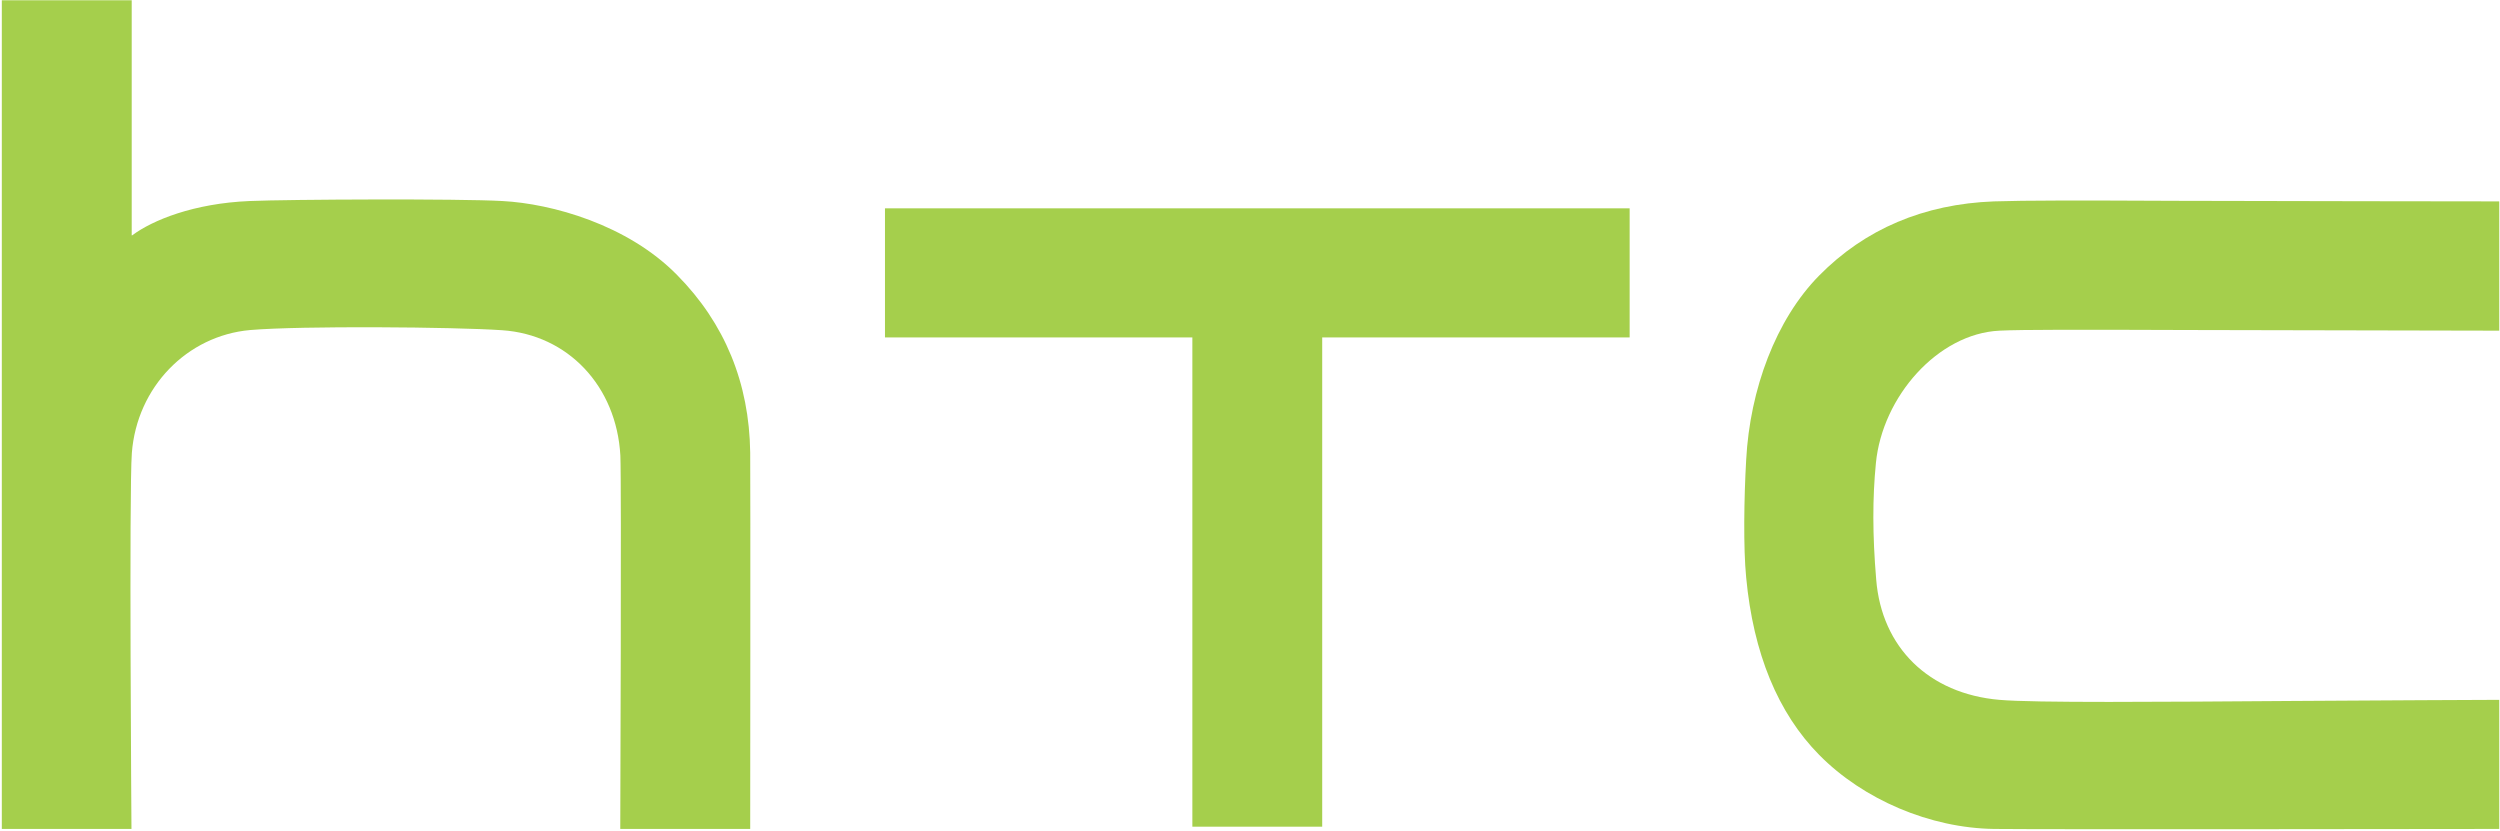
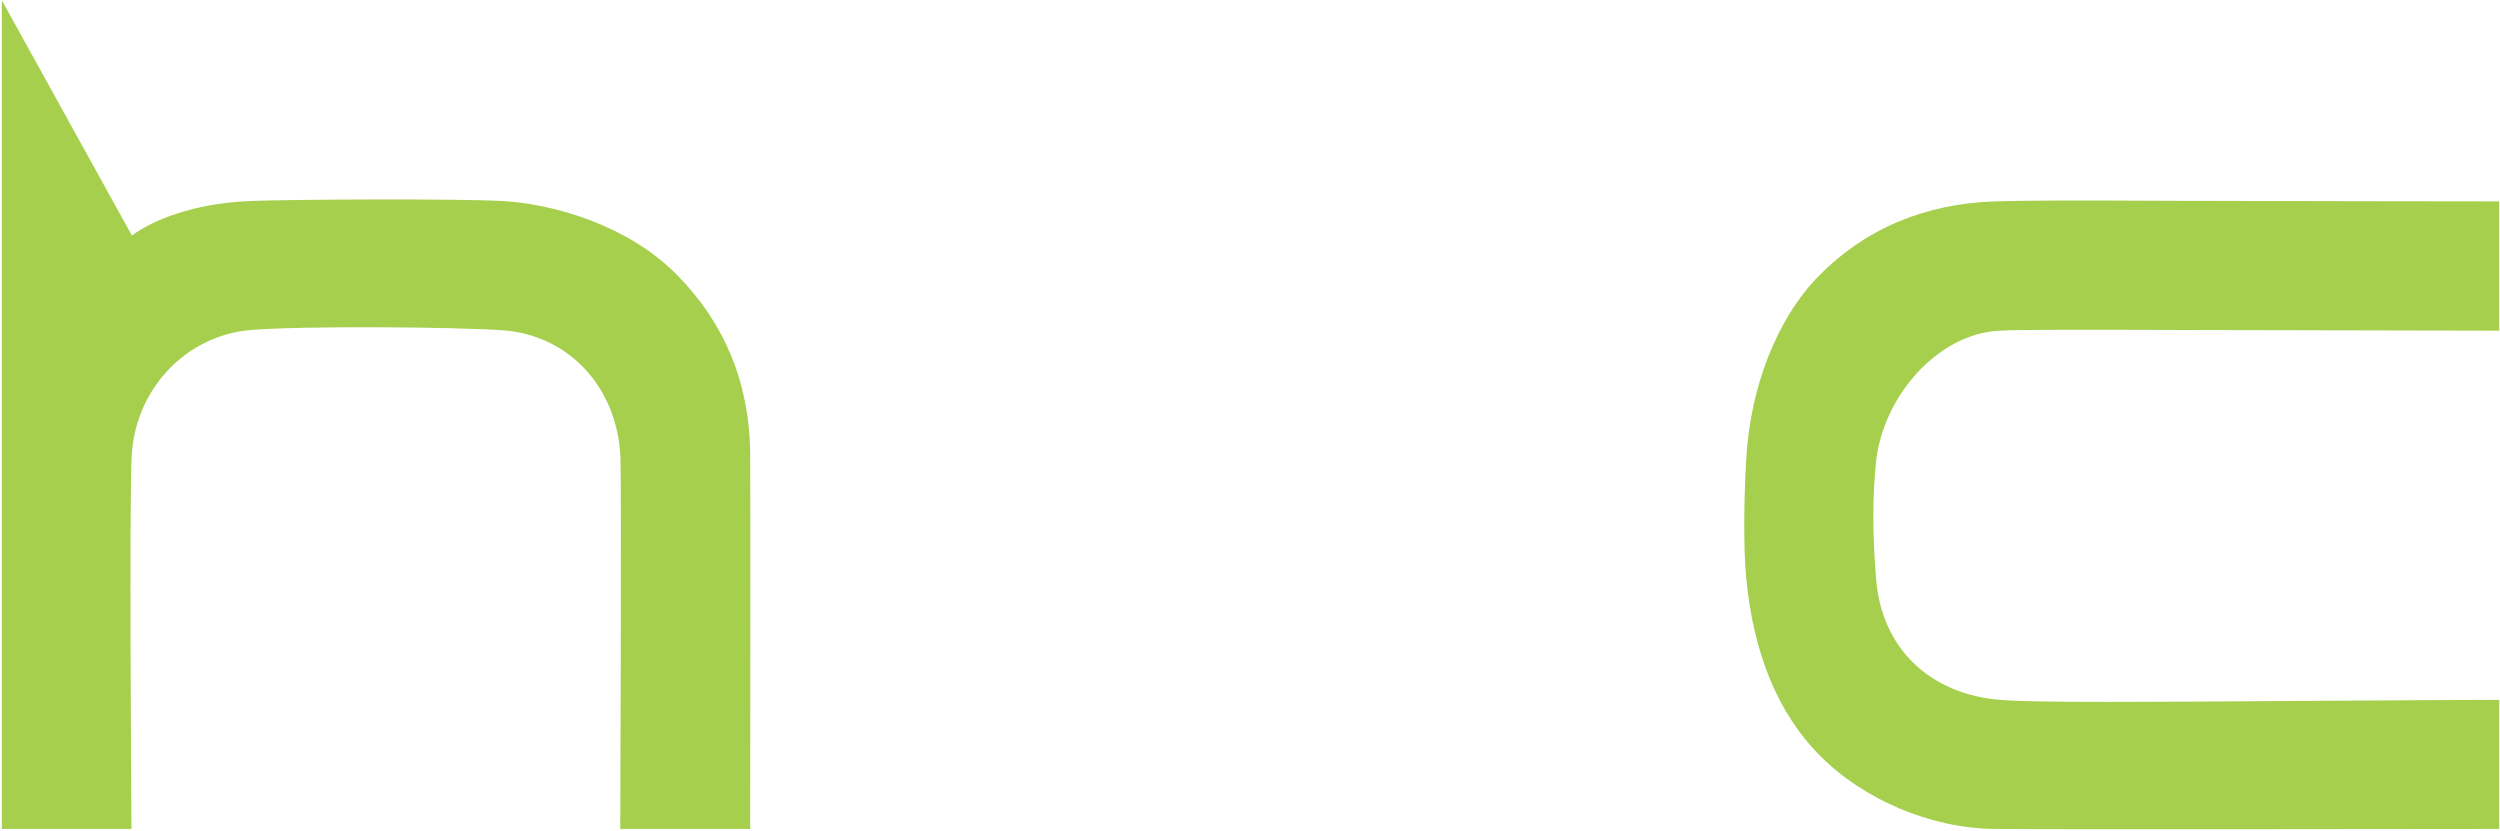
<svg xmlns="http://www.w3.org/2000/svg" width="100%" height="100%" viewBox="0 0 854 284" version="1.1" xml:space="preserve" style="fill-rule:evenodd;clip-rule:evenodd;stroke-linejoin:round;stroke-miterlimit:2;">
  <g transform="matrix(1,0,0,1,-1348,-957)">
    <g transform="matrix(4.167,0,0,4.167,0,0)">
      <g transform="matrix(1,0,0,1,511.356,256.63)">
        <path d="M0,30.495C-10.837,30.572 -21.093,30.657 -23.958,30.403C-29.741,29.903 -33.609,26.111 -34.056,20.543C-34.363,16.882 -34.363,13.86 -34.079,10.983C-33.548,5.553 -29.011,0.385 -23.958,0.139C-22.146,0.047 -17.297,0.054 -8.519,0.085L17.02,0.139L17.02,-10.459C17.02,-10.459 -3.318,-10.482 -9.438,-10.505C-17.65,-10.544 -21.785,-10.544 -24.403,-10.459C-30.148,-10.244 -34.979,-8.191 -38.735,-4.376C-42.281,-0.776 -44.407,4.946 -44.715,10.73C-44.893,13.86 -44.954,17.944 -44.715,20.374C-44.131,26.596 -42.108,31.487 -38.735,34.91C-35.117,38.586 -29.626,40.916 -24.396,40.986C-20.108,41.039 17.02,40.986 17.02,40.986L17.02,30.403C17.02,30.403 5.745,30.449 0,30.495" style="fill:rgb(165,207,76);fill-rule:nonzero;" />
      </g>
      <g transform="matrix(1,0,0,1,396.042,297.431)">
-         <path d="M0,-50.691L0,-40.108L25.199,-40.108L25.199,0L35.843,0L35.843,-40.108L61.046,-40.108L61.046,-50.691L0,-50.691Z" style="fill:rgb(165,207,76);fill-rule:nonzero;" />
-       </g>
+         </g>
      <g transform="matrix(1,0,0,1,384.994,260.538)">
-         <path d="M0,6.222C-0.077,0.515 -2.084,-4.376 -5.991,-8.329C-10.052,-12.467 -16.263,-14.182 -20.319,-14.397C-23.85,-14.597 -37.766,-14.535 -41.035,-14.397C-45.63,-14.205 -48.991,-12.828 -50.668,-11.582C-50.691,-11.567 -50.703,-11.574 -50.703,-11.597L-50.703,-30.856L-61.351,-30.856L-61.351,37.078L-50.722,37.078C-50.722,37.078 -50.926,9.276 -50.691,6.253C-50.276,0.869 -46.184,-3.361 -40.981,-3.822C-36.805,-4.176 -24.273,-4.076 -20.346,-3.806C-14.943,-3.445 -10.959,0.777 -10.644,6.469C-10.544,8.553 -10.652,37.078 -10.652,37.078L0,37.078C0,37.078 0.027,8.668 0,6.222" style="fill:rgb(165,207,76);fill-rule:nonzero;" />
+         <path d="M0,6.222C-0.077,0.515 -2.084,-4.376 -5.991,-8.329C-10.052,-12.467 -16.263,-14.182 -20.319,-14.397C-23.85,-14.597 -37.766,-14.535 -41.035,-14.397C-45.63,-14.205 -48.991,-12.828 -50.668,-11.582C-50.691,-11.567 -50.703,-11.574 -50.703,-11.597L-61.351,-30.856L-61.351,37.078L-50.722,37.078C-50.722,37.078 -50.926,9.276 -50.691,6.253C-50.276,0.869 -46.184,-3.361 -40.981,-3.822C-36.805,-4.176 -24.273,-4.076 -20.346,-3.806C-14.943,-3.445 -10.959,0.777 -10.644,6.469C-10.544,8.553 -10.652,37.078 -10.652,37.078L0,37.078C0,37.078 0.027,8.668 0,6.222" style="fill:rgb(165,207,76);fill-rule:nonzero;" />
      </g>
    </g>
  </g>
</svg>